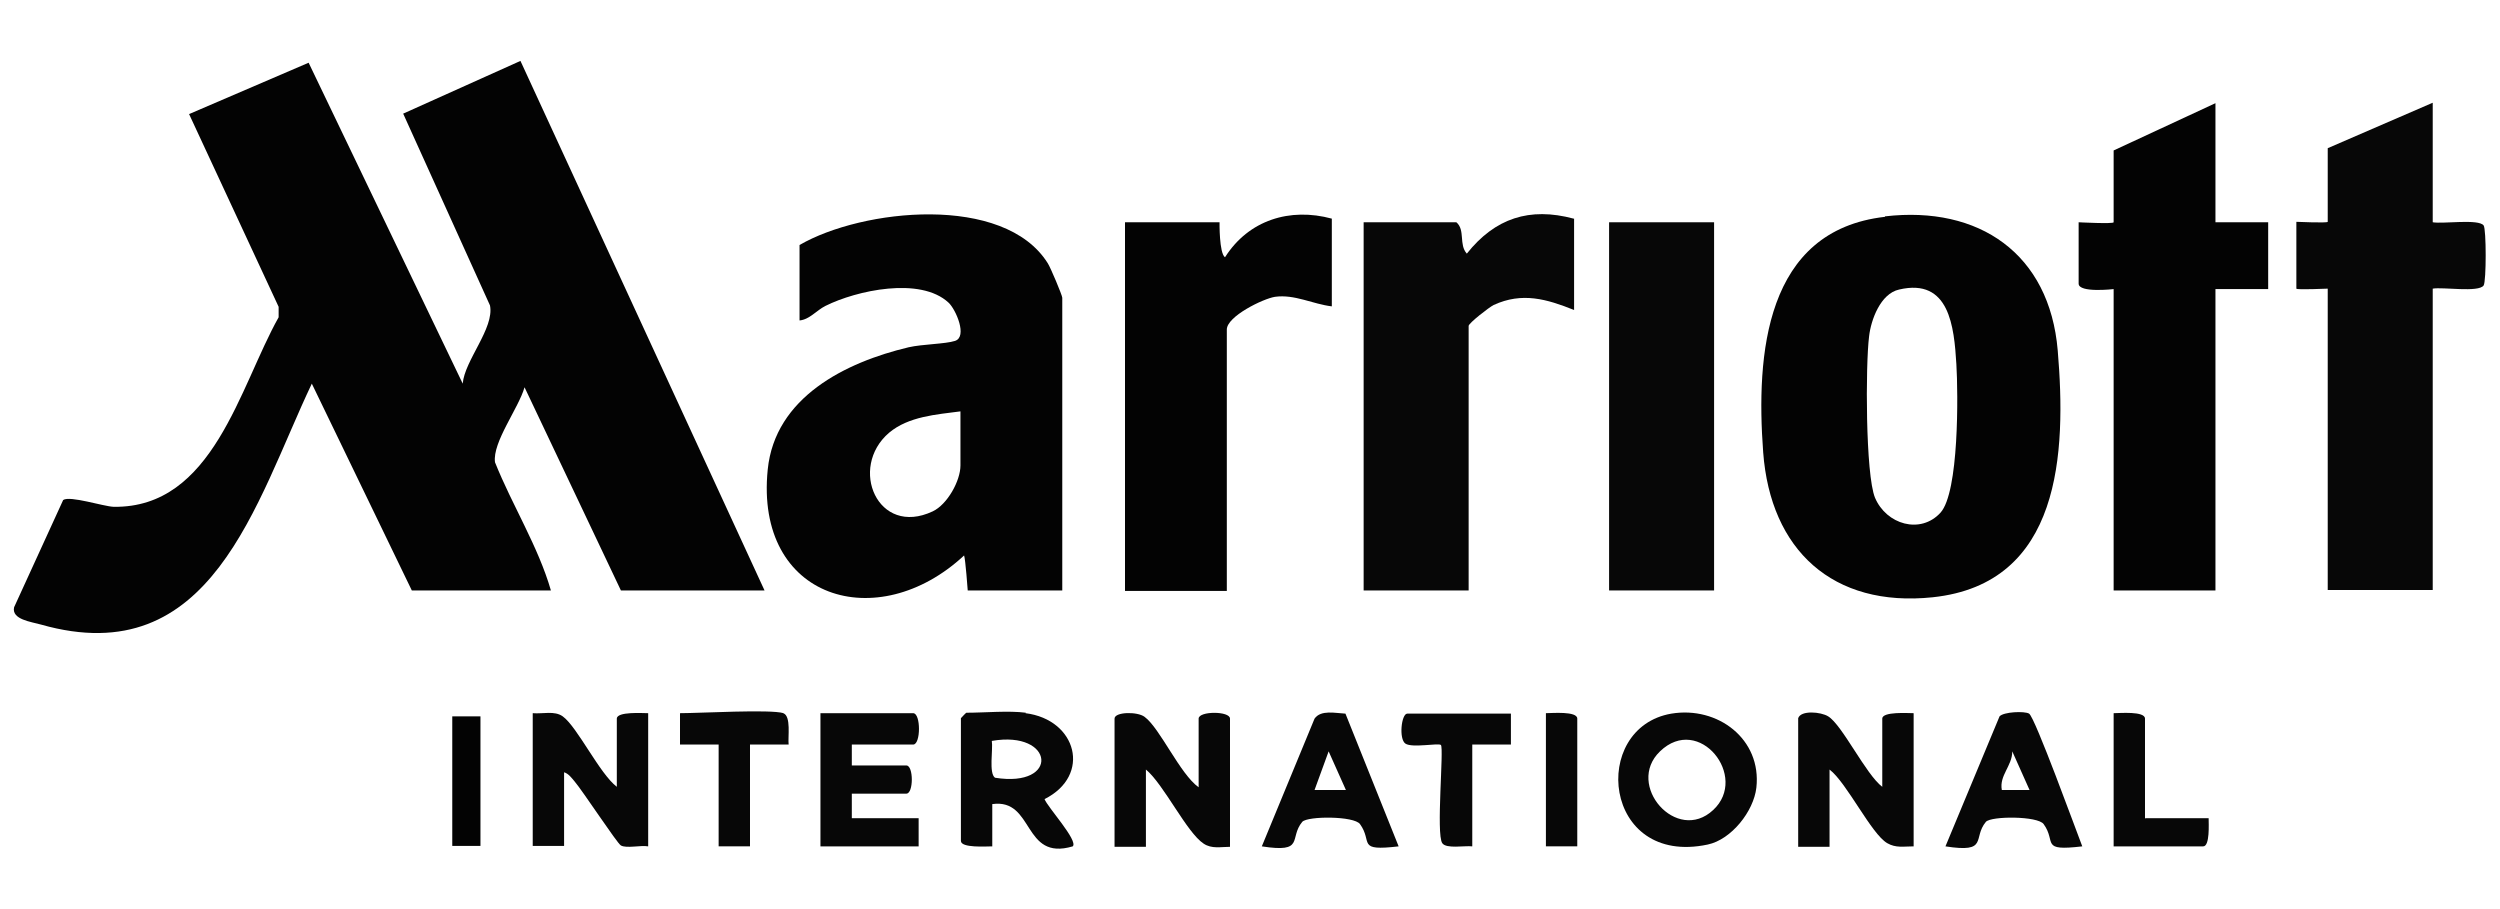
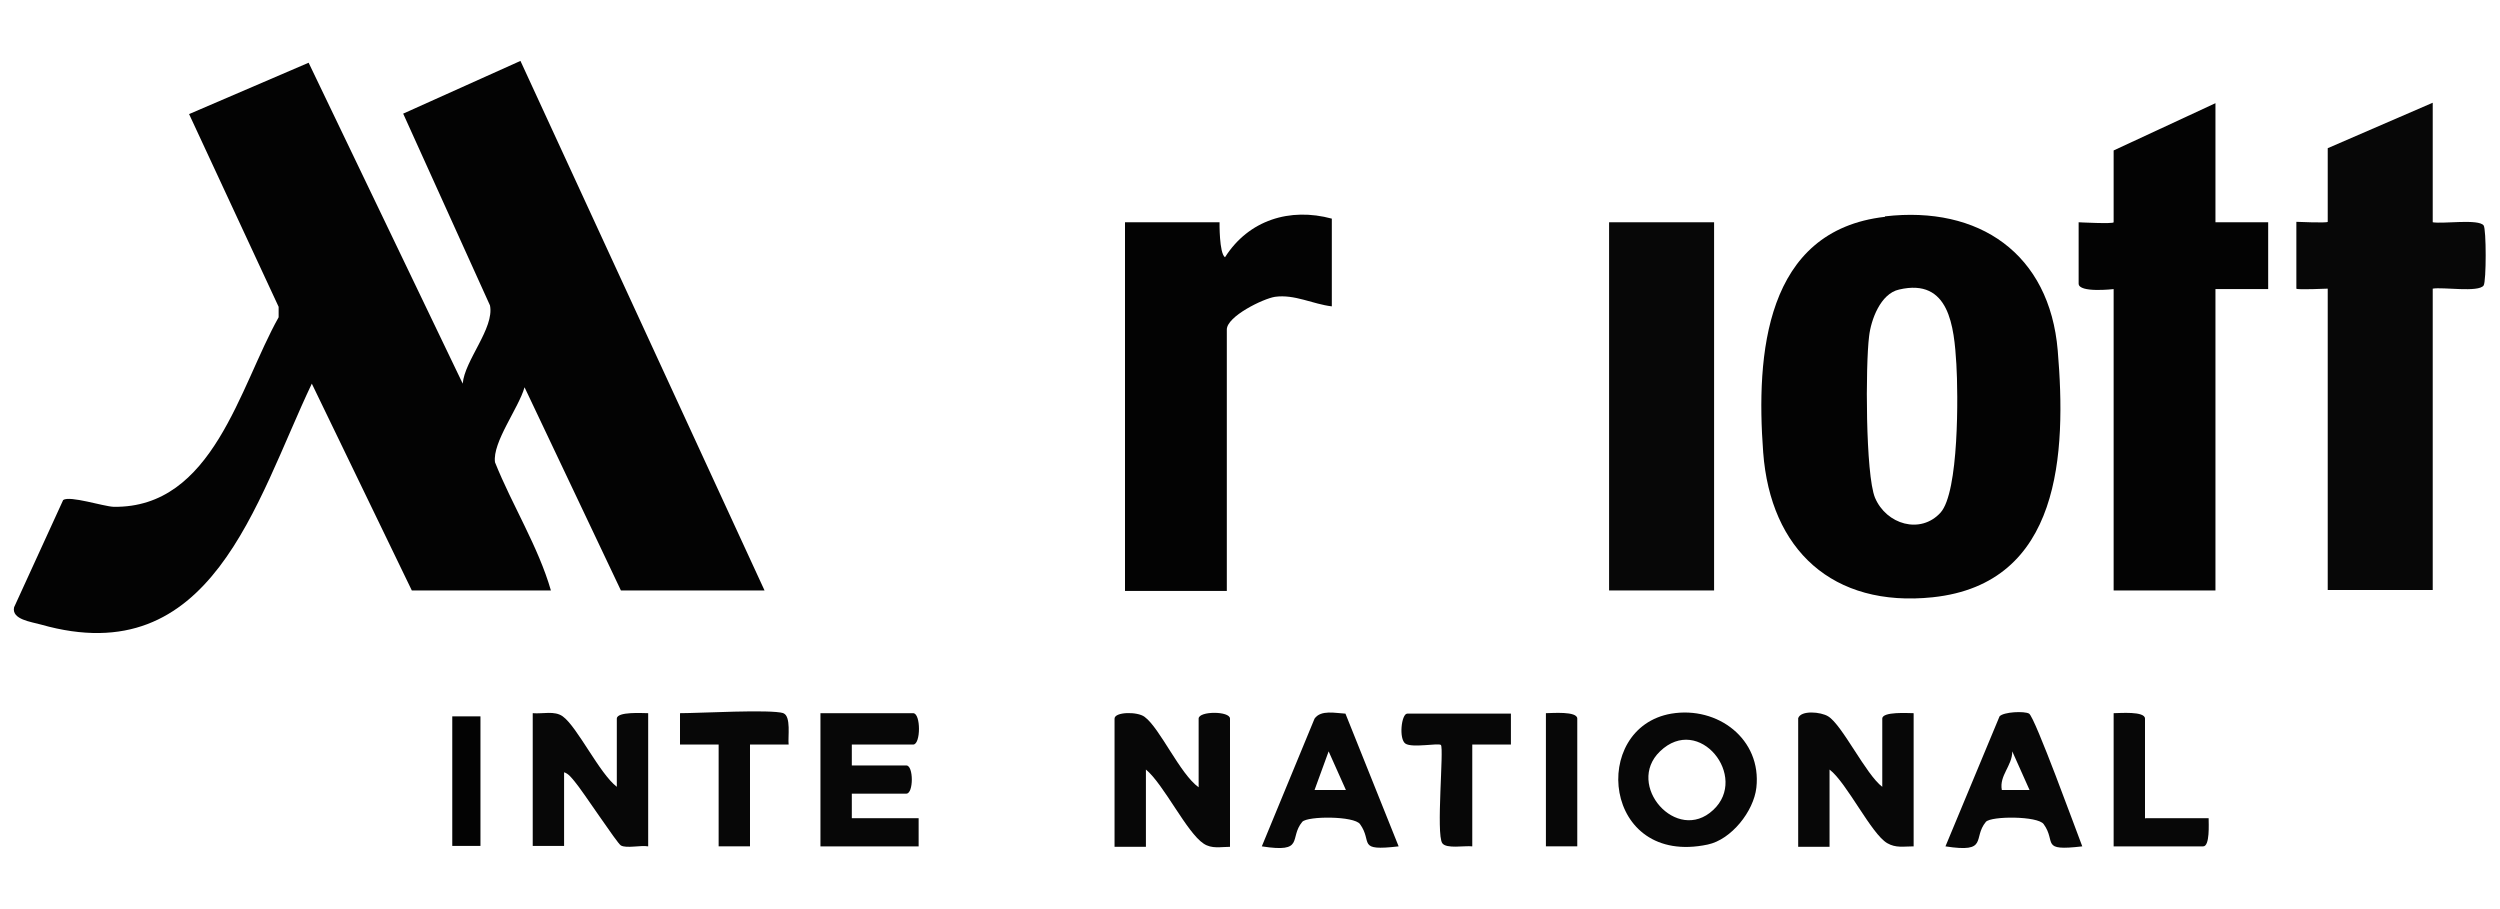
<svg xmlns="http://www.w3.org/2000/svg" id="Layer_1" data-name="Layer 1" viewBox="0 0 55 20">
  <defs>
    <style>
      .cls-1 {
        fill: #070707;
      }

      .cls-2 {
        fill: #030303;
      }
    </style>
  </defs>
  <path class="cls-2" d="M9.06,12.99l-2.2-4.55c-1.24,2.61-2.2,6.37-5.96,5.3-.21-.06-.65-.11-.59-.38l1.08-2.36c.15-.1.88.14,1.11.15,2.19.03,2.77-2.64,3.63-4.17v-.23l-1.97-4.24,2.63-1.13,3.39,7.06c.04-.51.7-1.22.6-1.72l-1.91-4.22,2.58-1.16,5.37,11.65h-3.16l-2.12-4.47c-.13.46-.71,1.21-.65,1.65.38.95.95,1.85,1.23,2.82h-3.05Z" />
-   <path class="cls-2" d="M23.37,12.99h-2.08s-.05-.69-.08-.77c-1.9,1.77-4.61.97-4.32-1.89.16-1.59,1.71-2.36,3.1-2.69.31-.07.8-.07,1.02-.14.28-.09.02-.69-.14-.84-.62-.58-2.03-.27-2.71.07-.2.1-.35.3-.57.32v-1.66c1.38-.8,4.5-1.13,5.46.4.06.09.32.71.32.76v6.44ZM21.13,9.05c-.53.07-1.14.11-1.57.47-.9.77-.25,2.3.96,1.73.32-.15.61-.67.61-1.01v-1.2Z" />
  <path class="cls-2" d="M41.47,4.76c2.07-.24,3.62.82,3.8,2.95.19,2.25.08,5.13-2.75,5.43-2.2.23-3.57-1.04-3.73-3.19s.04-4.88,2.68-5.18ZM41.78,6.37c-.41.09-.62.67-.66,1.03-.08.63-.08,3.04.13,3.55.25.59,1,.81,1.44.33.41-.45.39-2.62.35-3.27-.05-.82-.15-1.9-1.26-1.64Z" />
  <path class="cls-1" d="M53.52,2.27v2.62c.23.04,1.01-.08,1.12.07.06.08.06,1.23,0,1.32-.11.16-.9.03-1.12.07v6.63h-2.31v-6.63s-.69.03-.69,0v-1.47s.69.03.69,0v-1.62l2.31-1Z" />
  <path class="cls-2" d="M48.74,2.27v2.62h1.16v1.47h-1.16v6.63h-2.24v-6.63s-.77.09-.77-.12v-1.35s.77.04.77,0v-1.58l2.24-1.04Z" />
-   <path class="cls-1" d="M34.63,4.81v2.01c-.6-.24-1.14-.4-1.77-.11-.1.05-.55.4-.55.46v5.82h-2.31V4.89h2.04c.2.17.05.49.23.69.62-.78,1.38-1.03,2.35-.77Z" />
  <path class="cls-2" d="M29.3,4.81v1.93c-.42-.05-.82-.27-1.25-.21-.26.04-1.06.43-1.06.72v5.75h-2.24V4.89h2.08s-.01.68.12.77c.52-.82,1.43-1.1,2.35-.85Z" />
  <rect class="cls-1" x="35.4" y="4.89" width="2.31" height="8.1" />
  <path class="cls-1" d="M11.72,15.69c.22.02.48-.06.66.07.32.23.81,1.26,1.19,1.55v-1.5c0-.16.57-.12.69-.12v2.93c-.16-.03-.48.05-.6-.02-.08-.04-.84-1.2-1.02-1.41-.06-.07-.13-.17-.23-.2v1.62h-.69v-2.93Z" />
  <path class="cls-1" d="M39.56,15.8c.06-.18.5-.14.66-.04.31.19.83,1.28,1.19,1.55v-1.5c0-.16.57-.12.69-.12v2.93c-.22,0-.39.04-.58-.07-.35-.2-.89-1.33-1.27-1.62v1.7h-.69v-2.82Z" />
  <path class="cls-1" d="M26.37,17.31v-1.5c0-.17.69-.17.69,0v2.82c-.2,0-.4.05-.58-.07-.37-.24-.88-1.31-1.27-1.63v1.7h-.69v-2.82c0-.15.5-.16.66-.04.34.25.78,1.26,1.19,1.55Z" />
-   <path class="cls-1" d="M22.56,15.69c1.13.14,1.46,1.37.42,1.89.06.17.75.92.62,1.04-1.11.33-.84-1.06-1.77-.93v.93c-.13,0-.69.04-.69-.12v-2.7s.11-.12.12-.12c.4,0,.93-.05,1.31,0ZM21.82,16.3c.03.19-.07.71.07.81,1.43.23,1.31-1.05-.07-.81Z" />
  <path class="cls-1" d="M36.77,15.7c1.02-.17,1.99.56,1.87,1.63-.06.52-.55,1.14-1.07,1.25-2.31.49-2.6-2.57-.8-2.88ZM37.69,17.82c.79-.73-.31-2.12-1.17-1.29-.77.74.37,2.04,1.17,1.29Z" />
  <path class="cls-1" d="M18.74,16.38v.46h1.2c.16,0,.16.62,0,.62h-1.2v.54h1.47v.62h-2.16v-2.93h2.04c.17,0,.17.69,0,.69h-1.35Z" />
  <path class="cls-1" d="M44.64,15.7c.13.08,1.03,2.56,1.17,2.92-.94.11-.56-.09-.85-.49-.13-.18-1.15-.18-1.27-.05-.3.36.07.69-.89.54l1.19-2.86c.09-.1.55-.12.65-.06ZM44.65,17.38l-.38-.85c0,.32-.29.53-.23.85h.62Z" />
  <path class="cls-1" d="M29.6,15.7l1.17,2.92c-.94.11-.56-.09-.85-.49-.13-.18-1.15-.18-1.27-.05-.3.36.07.69-.89.54l1.16-2.81c.14-.2.46-.12.68-.11ZM29.61,17.38l-.38-.85-.31.85h.69Z" />
  <path class="cls-1" d="M17.23,15.69c.18.06.1.53.12.69h-.85s0,2.24,0,2.24h-.69v-2.24h-.85s0-.69,0-.69c.44,0,1.99-.09,2.28,0Z" />
  <path class="cls-1" d="M33.24,15.69v.69s-.85,0-.85,0v2.24c-.17-.02-.57.06-.66-.07-.14-.2.04-2.09-.03-2.16-.05-.05-.63.07-.78-.03s-.09-.66.04-.66h2.28Z" />
  <path class="cls-1" d="M47.2,18h1.39c0,.12.03.62-.12.62h-1.97v-2.93c.13,0,.69-.05.69.12v2.2Z" />
  <path class="cls-1" d="M34.7,18.62h-.69v-2.93c.13,0,.69-.05.69.12v2.82Z" />
  <rect class="cls-2" x="9.95" y="15.76" width=".62" height="2.85" />
</svg>